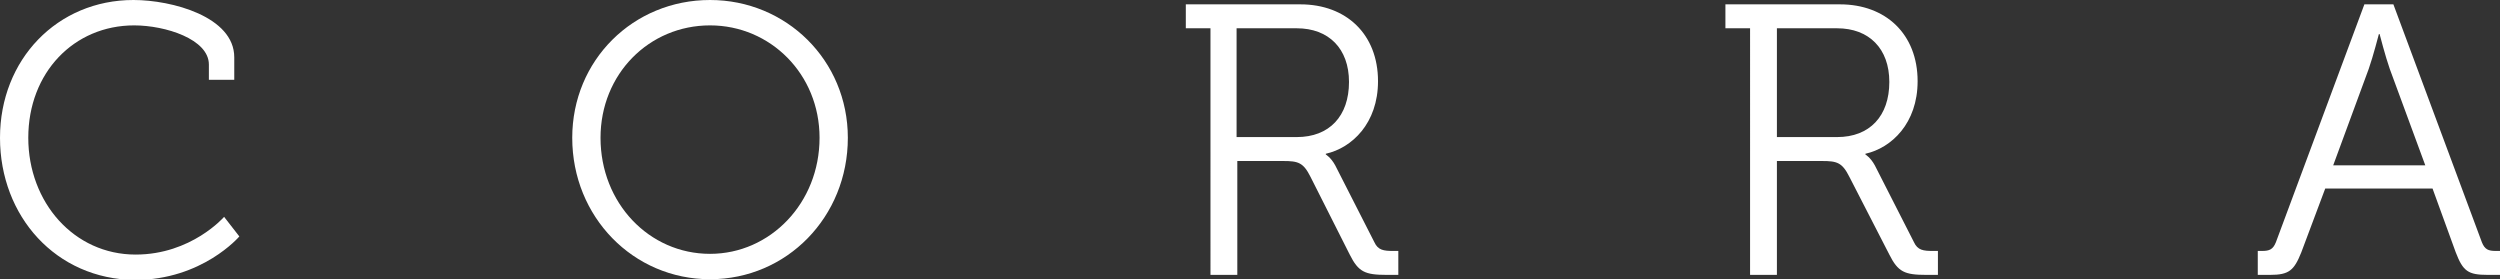
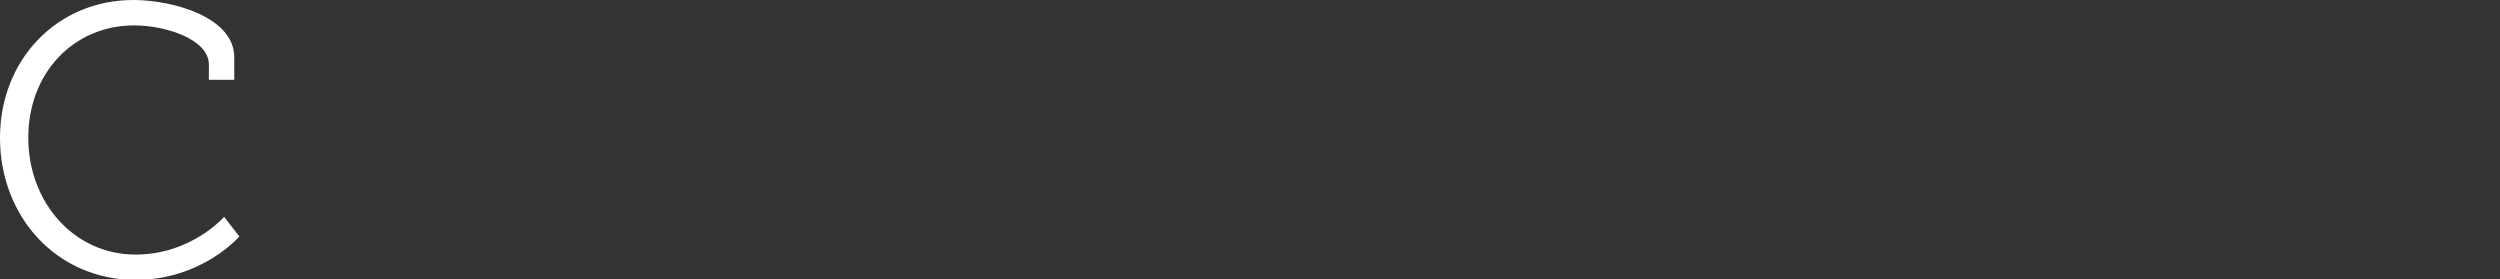
<svg xmlns="http://www.w3.org/2000/svg" version="1.1" id="Layer_1" x="0px" y="0px" viewBox="0 0 344.7 38.5" style="enable-background:new 0 0 344.7 38.5;" xml:space="preserve">
  <rect x="0" y="0" width="344.7" height="38.5" fill="#333333" stroke="none" />
  <style type="text/css">
	.st0{fill:#FFFFFF;}
</style>
  <g>
    <path class="st0" d="M18.4,0c5.3,0,13.9,2.3,13.9,7.9V11h-3.5V8.9c0-3.5-6-5.4-10.3-5.4C10.2,3.5,3.9,10,3.9,19   c0,8.9,6.3,16.1,14.8,16.1c7.7,0,12.2-5.2,12.2-5.2l2.1,2.7c0,0-5.1,6-14.4,6C7.7,38.5,0,29.8,0,19S7.9,0,18.4,0z" />
-     <path class="st0" d="M97.9,0c10.5,0,19,8.3,19,19c0,10.9-8.4,19.5-19,19.5s-19-8.6-19-19.5C78.9,8.3,87.3,0,97.9,0z M97.9,35   c8.3,0,15.1-7,15.1-16c0-8.8-6.8-15.5-15.1-15.5c-8.4,0-15.1,6.7-15.1,15.5C82.8,28,89.5,35,97.9,35z" />
-     <path class="st0" d="M166.9,3.9h-3.4V0.6h15.8c6.3,0,10.7,4.1,10.7,10.6c0,5.8-3.6,9.2-7.2,10v0.1c0,0,0.7,0.4,1.3,1.5l5.4,10.6   c0.5,1.1,1.3,1.2,2.6,1.2h0.7v3.3h-1.6c-3,0-3.9-0.4-5.1-2.8l-5.4-10.7c-1-2-1.7-2.2-3.8-2.2h-6.3v15.7h-3.7V3.9z M178.8,18.9   c4.5,0,7.2-2.9,7.2-7.6c0-4.6-2.8-7.4-7.2-7.4h-8.3v15H178.8z" />
-     <path class="st0" d="M241.3,3.9h-3.4V0.6h15.8c6.3,0,10.7,4.1,10.7,10.6c0,5.8-3.6,9.2-7.2,10v0.1c0,0,0.7,0.4,1.3,1.5l5.4,10.6   c0.5,1.1,1.3,1.2,2.6,1.2h0.7v3.3h-1.6c-3,0-3.9-0.4-5.1-2.8L255,24.4c-1-2-1.7-2.2-3.8-2.2H245v15.7h-3.7V3.9z M253.3,18.9   c4.5,0,7.2-2.9,7.2-7.6c0-4.6-2.8-7.4-7.2-7.4H245v15H253.3z" />
-     <path class="st0" d="M311.2,34.6h0.7c1,0,1.5-0.2,1.9-1.2L326,0.6h4l12.2,32.8c0.4,1,0.9,1.2,1.9,1.2h0.6v3.3H343   c-2.7,0-3.4-0.5-4.4-3.1l-3.2-8.8h-14.8l-3.3,8.8c-1,2.5-1.7,3.1-4.3,3.1h-1.7v-3.3H311.2z M334.4,22.8l-4.9-13.3   c-0.6-1.7-1.4-4.8-1.4-4.8H328c0,0-0.8,3.1-1.4,4.8l-4.9,13.3H334.4z" />
  </g>
</svg>